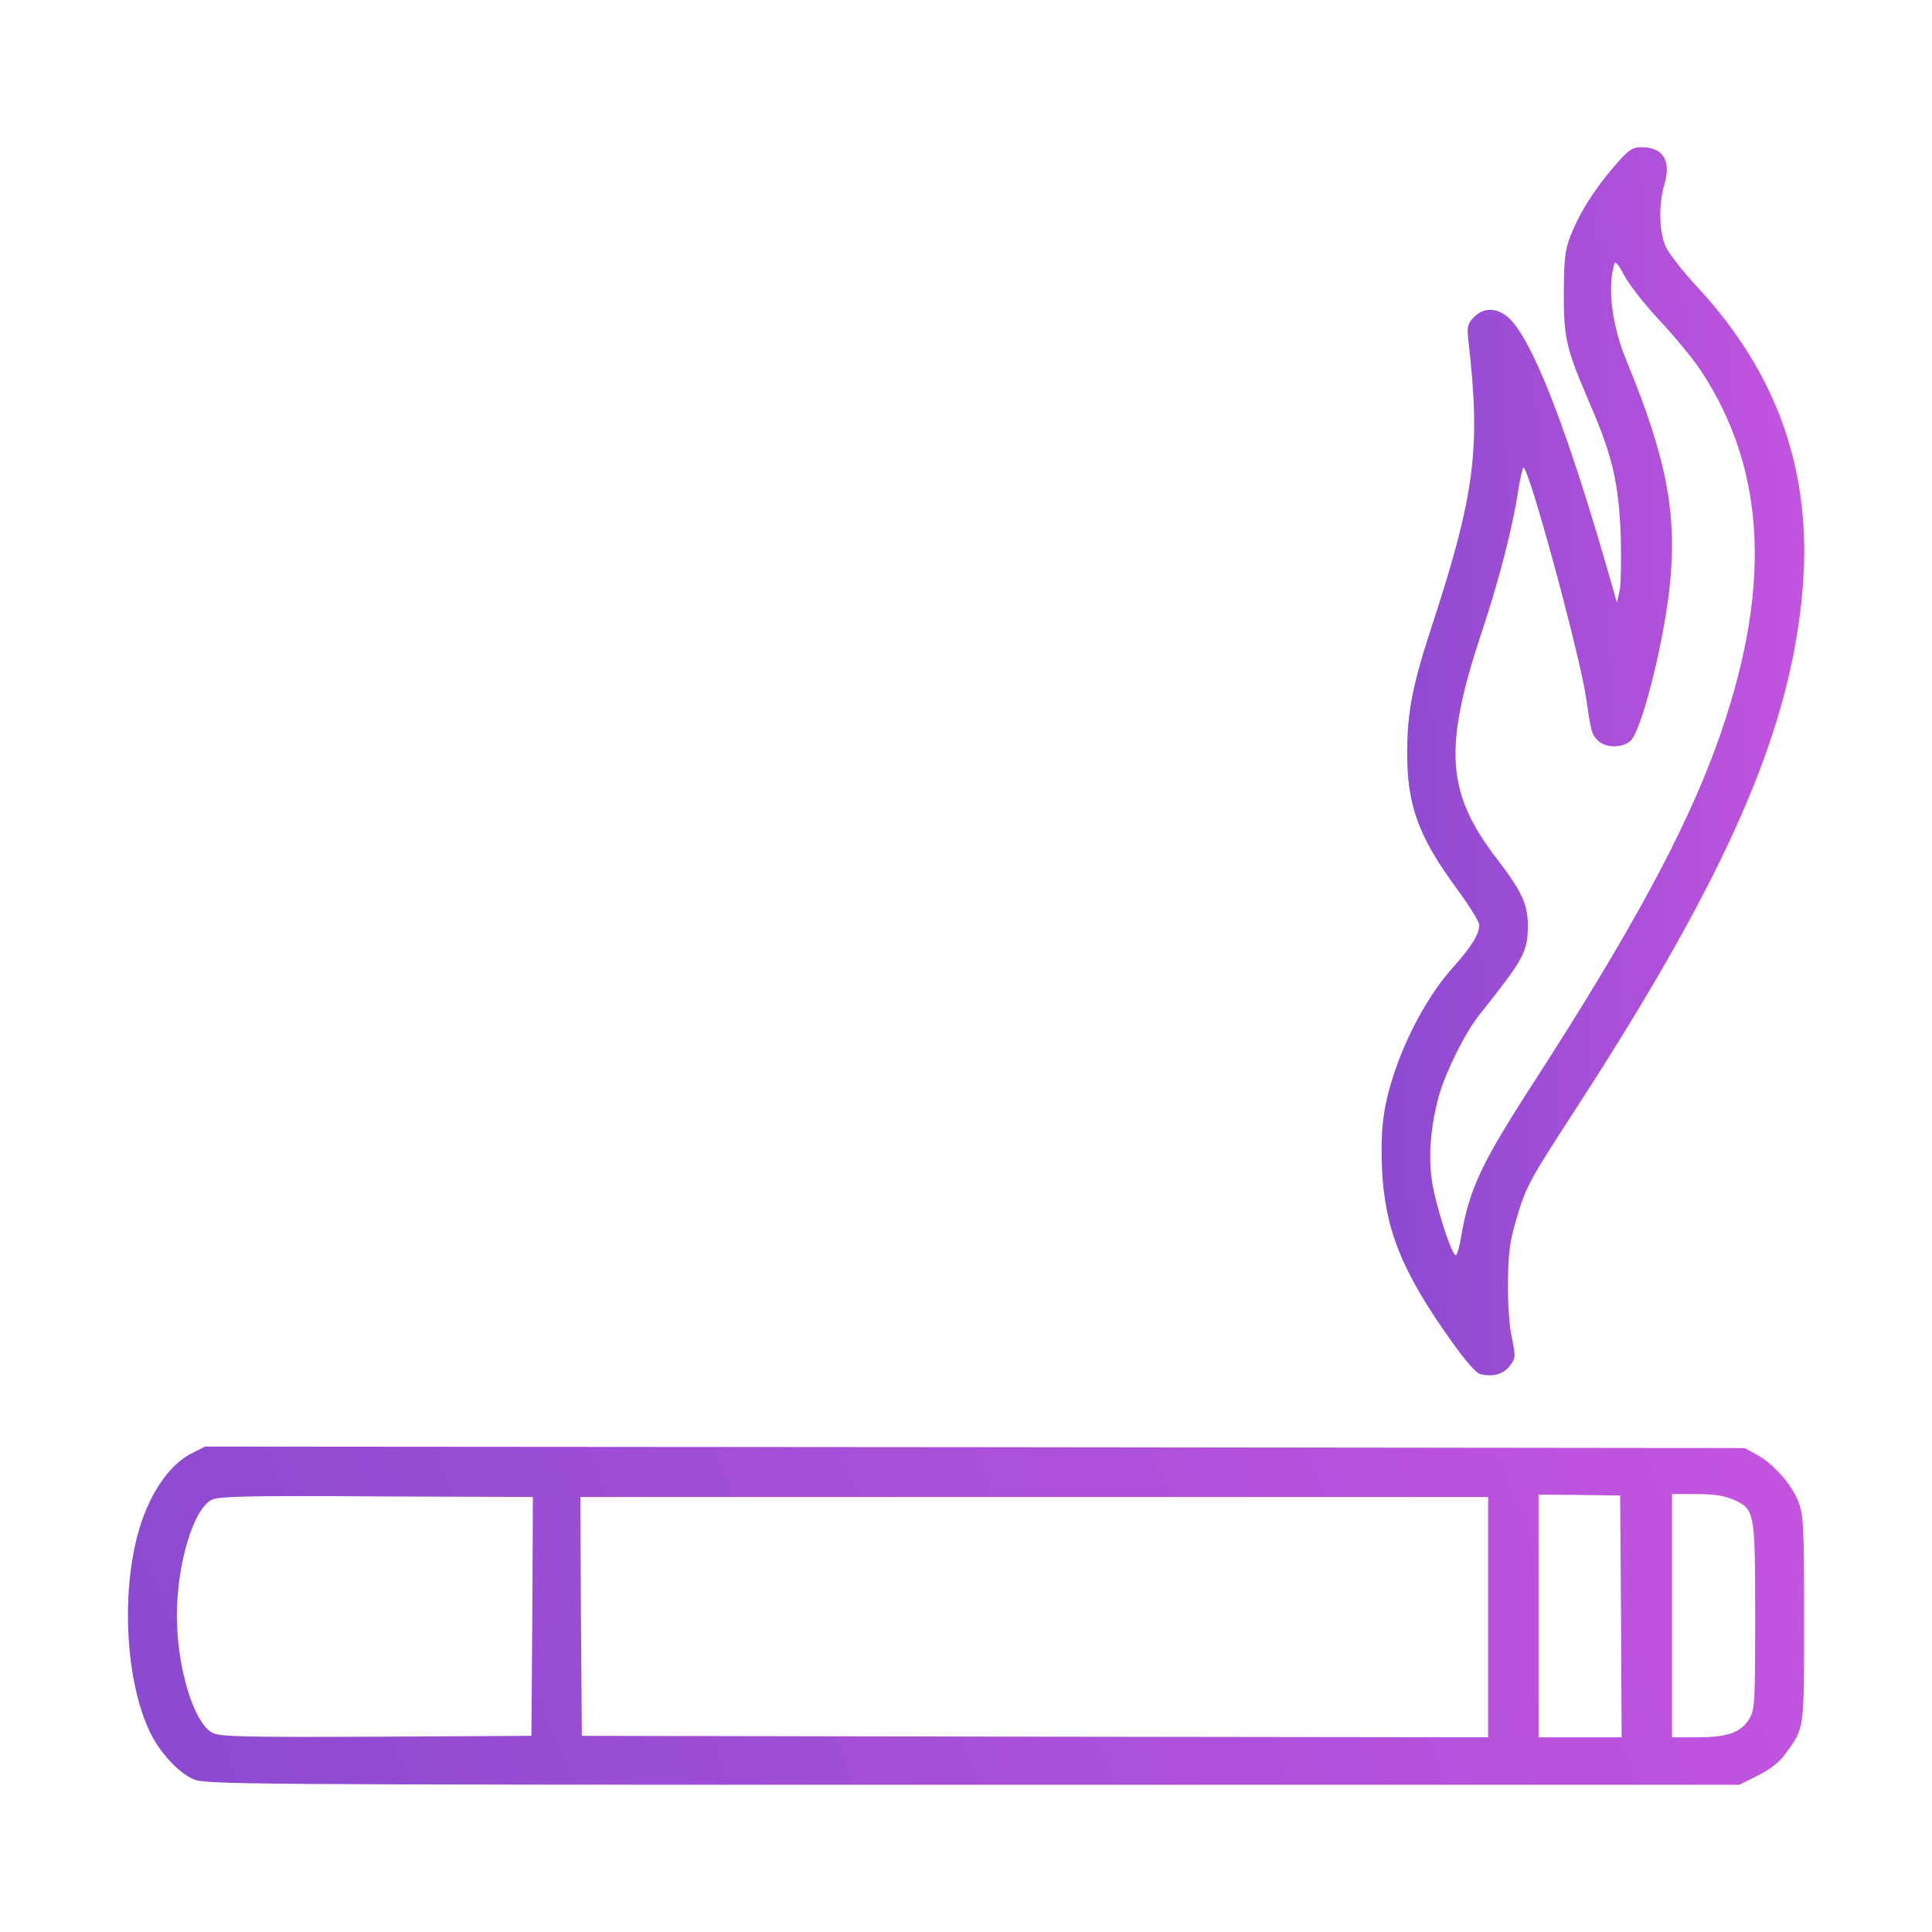
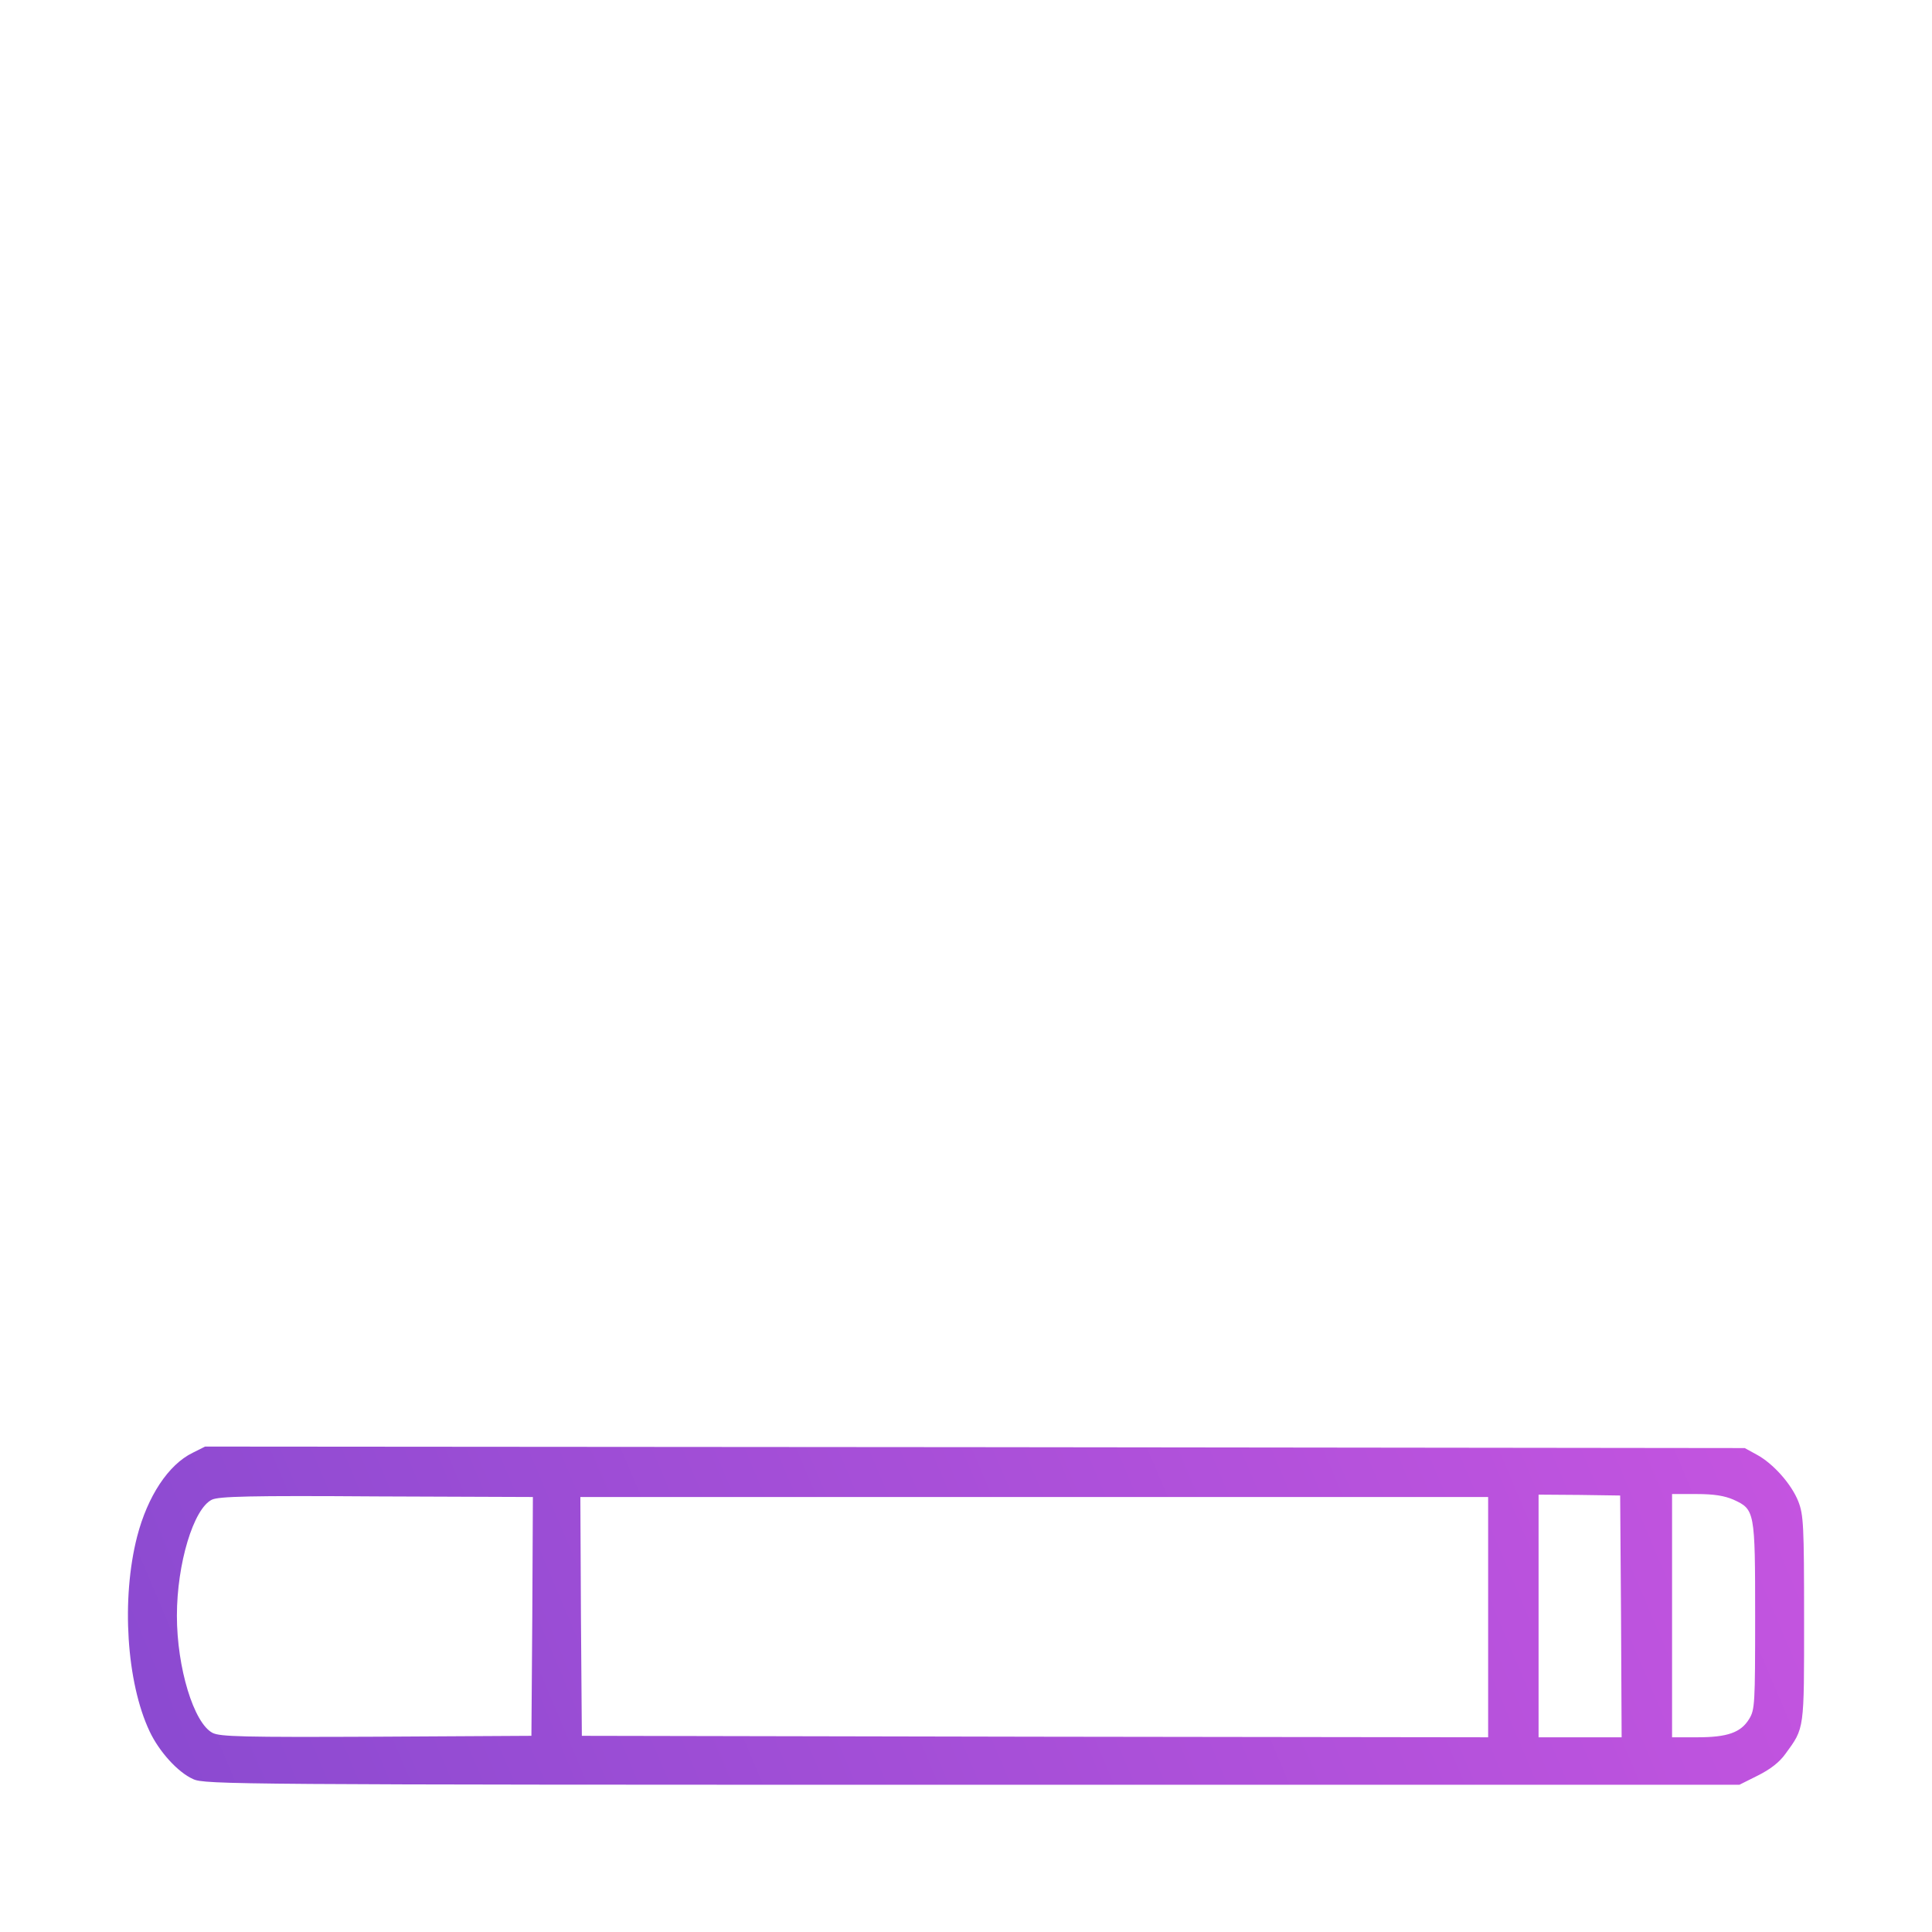
<svg xmlns="http://www.w3.org/2000/svg" width="105" height="105" viewBox="0 0 105 105" fill="none">
-   <path d="M87.762 9.001C86.665 10.274 85.875 11.516 85.376 12.757C85.053 13.596 85.005 13.999 84.989 15.901C84.989 18.416 85.102 18.9 86.44 22.028C87.649 24.817 87.971 26.268 88.084 29.122C88.117 30.412 88.1 31.75 88.02 32.105L87.875 32.75L87.6 31.782C85.343 23.866 83.505 18.981 82.183 17.465C81.506 16.707 80.668 16.627 80.071 17.272C79.749 17.626 79.716 17.755 79.813 18.594C80.474 24.382 80.168 26.832 77.814 34.039C76.766 37.232 76.492 38.667 76.476 40.811C76.46 43.745 77.072 45.438 79.168 48.292C79.846 49.211 80.394 50.098 80.394 50.275C80.394 50.775 79.958 51.468 78.975 52.565C77.33 54.386 75.831 57.45 75.299 60.062C75.105 61.094 75.057 61.932 75.105 63.447C75.25 66.753 76.153 69.058 78.83 72.815C79.636 73.96 80.216 74.621 80.458 74.685C81.135 74.846 81.716 74.685 82.054 74.234C82.377 73.814 82.377 73.734 82.167 72.702C82.022 72.057 81.941 70.799 81.957 69.671C81.974 68.091 82.054 67.478 82.393 66.317C82.941 64.463 83.086 64.205 85.585 60.352C93.888 47.566 97.323 39.699 97.968 32.024C98.5 25.672 96.629 20.335 92.244 15.595C91.47 14.773 90.712 13.789 90.535 13.418C90.164 12.612 90.132 11.097 90.454 10.033C90.841 8.727 90.39 8.001 89.213 8.001C88.713 8.001 88.519 8.13 87.762 9.001ZM90.164 17.384C91.002 18.271 92.002 19.497 92.405 20.093C96.049 25.575 96.323 32.137 93.276 40.537C91.551 45.261 88.616 50.678 83.376 58.788C80.49 63.254 79.862 64.592 79.41 67.204C79.313 67.817 79.168 68.268 79.104 68.22C78.83 68.043 77.991 65.382 77.814 64.125C77.621 62.69 77.766 61.11 78.233 59.449C78.604 58.191 79.652 56.079 80.41 55.144C82.828 52.097 83.022 51.758 83.038 50.324C83.038 49.163 82.715 48.453 81.345 46.664C78.62 43.117 78.443 40.682 80.474 34.523C81.474 31.54 82.199 28.703 82.506 26.703C82.619 25.994 82.748 25.414 82.796 25.414C83.102 25.414 85.843 35.523 86.198 37.909C86.472 39.795 86.504 39.908 86.843 40.247C87.246 40.65 88.133 40.666 88.6 40.279C89.181 39.795 90.358 35.249 90.728 32.024C91.18 28.009 90.599 24.946 88.391 19.593C87.6 17.691 87.343 15.595 87.746 14.305C87.794 14.176 88.004 14.45 88.246 14.918C88.471 15.385 89.342 16.498 90.164 17.384Z" fill="url(#paint0_linear_2093_1351)" />
  <path d="M10.469 78.957C9.146 79.602 8.018 81.327 7.454 83.503C6.583 86.889 6.873 91.436 8.131 94.096C8.647 95.192 9.662 96.321 10.501 96.692C11.114 96.982 12.806 96.998 52.839 96.998H94.533L95.533 96.498C96.21 96.16 96.71 95.773 97.032 95.321C98.08 93.886 98.048 94.064 98.048 87.969C98.048 82.891 98.016 82.342 97.742 81.617C97.371 80.666 96.371 79.537 95.468 79.053L94.823 78.699L52.984 78.65L11.146 78.618L10.469 78.957ZM28.929 87.856L28.881 94.338L20.449 94.386C13.209 94.418 11.952 94.386 11.549 94.177C10.533 93.644 9.614 90.646 9.614 87.808C9.614 84.987 10.517 81.988 11.517 81.504C11.903 81.327 13.532 81.278 20.465 81.327L28.961 81.359L28.929 87.856ZM88.1 87.84L88.132 94.418H85.875H83.618V87.824V81.23L85.843 81.246L88.052 81.278L88.1 87.84ZM94.211 81.504C95.371 82.036 95.388 82.117 95.388 87.84C95.388 92.613 95.371 92.919 95.065 93.419C94.614 94.16 93.888 94.418 92.244 94.418H90.873V87.808V81.198H92.211C93.163 81.198 93.727 81.294 94.211 81.504ZM80.877 87.889V94.418L56.257 94.386L31.622 94.338L31.573 87.84L31.541 81.359H56.209H80.877V87.889Z" fill="url(#paint1_linear_2093_1351)" />
  <defs>
    <linearGradient id="paint0_linear_2093_1351" x1="72.168" y1="47.566" x2="101.008" y2="46.718" gradientUnits="userSpaceOnUse">
      <stop stop-color="#8549CF" />
      <stop offset="1" stop-color="#C955E1" />
    </linearGradient>
    <linearGradient id="paint1_linear_2093_1351" x1="-4.626" y1="89.513" x2="92.448" y2="48.406" gradientUnits="userSpaceOnUse">
      <stop stop-color="#8549CF" />
      <stop offset="1" stop-color="#C955E1" />
    </linearGradient>
  </defs>
</svg>